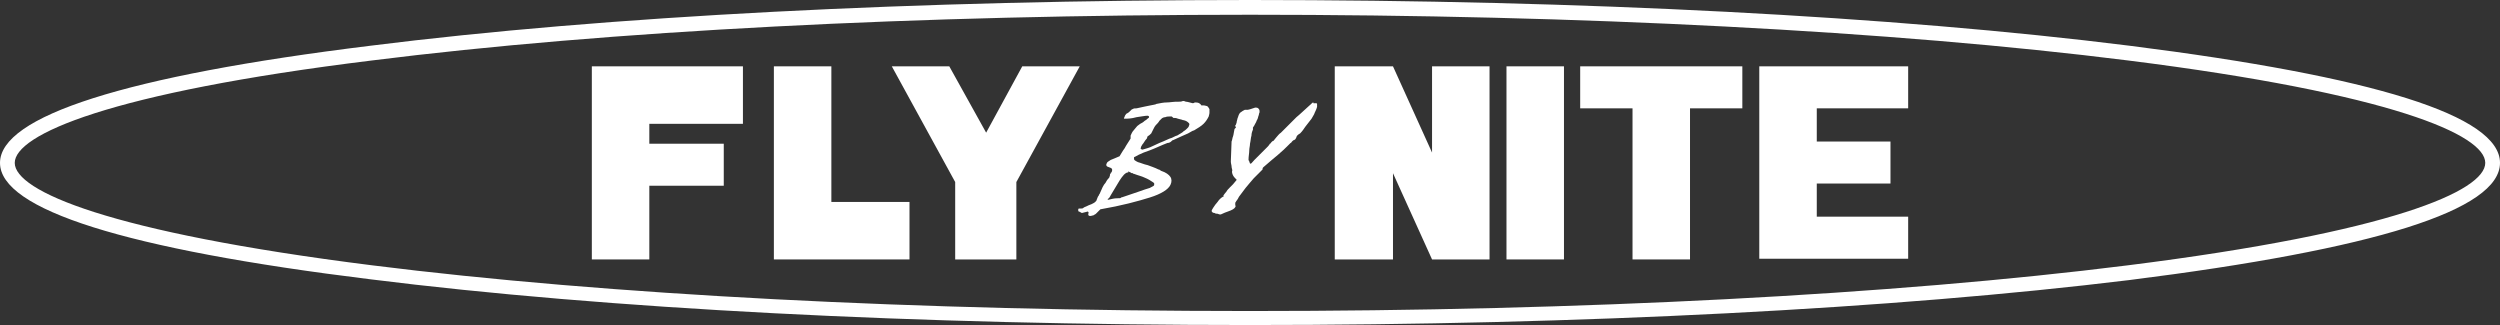
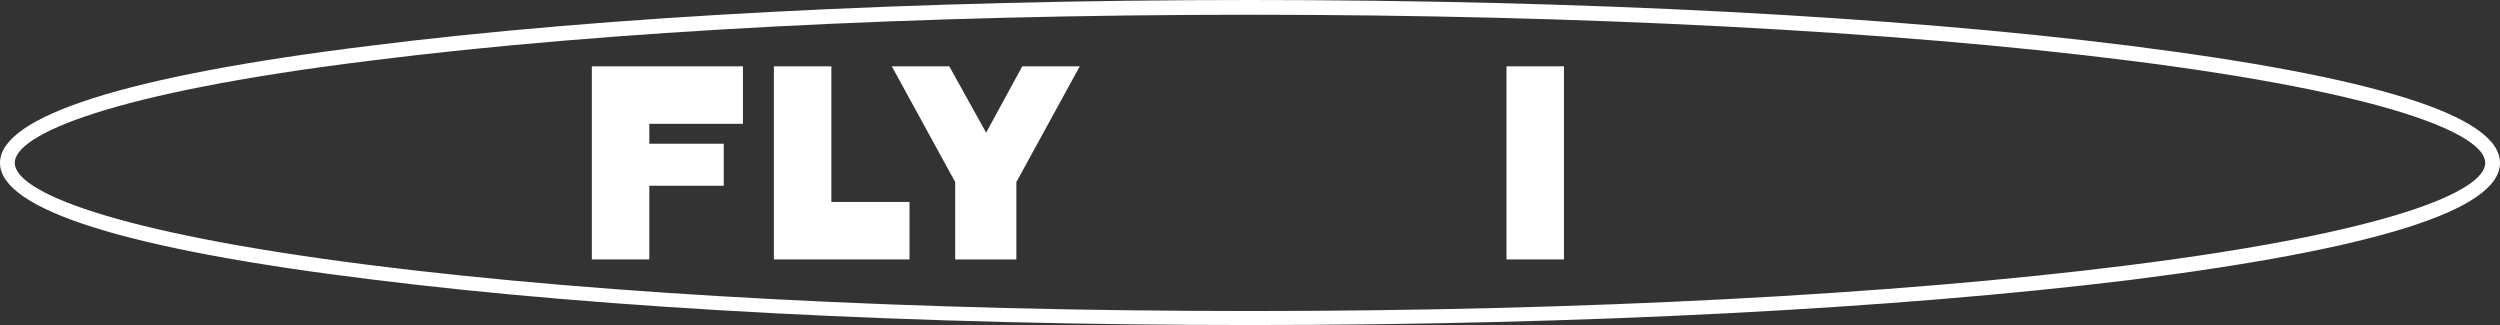
<svg xmlns="http://www.w3.org/2000/svg" id="Camada_1" x="0px" y="0px" viewBox="0 0 339.2 44.1" style="enable-background:new 0 0 339.2 44.1;" xml:space="preserve">
  <rect x="0" y="0" width="339.2" height="44.1" fill="#333333" stroke="none" />
  <style type="text/css">	.st0{fill-rule:evenodd;clip-rule:evenodd;fill:#FFFFFF;}	.st1{fill-rule:evenodd;clip-rule:evenodd;}	.st2{fill:#FFFFFF;}	.st3{fill-rule:evenodd;clip-rule:evenodd;fill:#00539A;}	.st4{fill-rule:evenodd;clip-rule:evenodd;fill:#39AEB4;}</style>
  <g>
    <g>
      <path class="st2" d="M169.6,44.1c-45.1,0-87.4-2.2-119.3-6.2C16.9,33.8,0,28.4,0,22.1S16.9,10.3,50.3,6.2   C82.1,2.2,124.5,0,169.6,0S257,2.2,288.9,6.2c33.3,4.2,50.3,9.5,50.3,15.9S322.3,33.8,288.9,38C257,41.9,214.7,44.1,169.6,44.1z    M169.6,2c-45,0-87.3,2.2-119.1,6.2C14.7,12.6,2,18.3,2,22.1c0,3.8,12.7,9.4,48.5,13.9c31.8,4,74.1,6.2,119.1,6.2   s87.3-2.2,119.1-6.2c35.8-4.5,48.5-10.1,48.5-13.9c0-3.8-12.7-9.4-48.5-13.9C256.9,4.2,214.6,2,169.6,2z" />
    </g>
    <g>
      <polygon class="st0" points="80.3,9 88.1,9 100.8,9 100.8,16.8 88.1,16.8 88.1,19.5 98.2,19.5 98.2,25.2 88.1,25.2 88.1,35.2    80.3,35.2 80.3,16.8   " />
    </g>
    <g>
      <polygon class="st0" points="105,9 112.8,9 112.8,27.4 123.4,27.4 123.4,35.2 112.8,35.2 105,35.2 105,27.4   " />
    </g>
    <g>
      <polygon class="st0" points="137.9,24.7 137.9,35.2 133.8,35.2 129.6,35.2 129.6,24.7 121,9 128.8,9 133.8,18 138.7,9 146.5,9      " />
    </g>
    <g>
-       <polygon class="st0" points="181.1,9 189,9 194.3,20.7 194.3,9 202.1,9 202.1,35.2 201,35.2 194.3,35.2 189,23.5 189,35.2    181.1,35.2   " />
-     </g>
+       </g>
    <g>
      <rect x="204.4" y="9" class="st0" width="7.8" height="26.2" />
    </g>
    <g>
-       <polygon class="st0" points="221.5,9 229.3,9 236.4,9 236.4,14.7 229.3,14.7 229.3,35.2 221.5,35.2 221.5,14.7 214.4,14.7    214.4,9   " />
-     </g>
+       </g>
    <g>
-       <path class="st0" d="M238.7,9h7.8h12.4v5.7h-12.4v4.5h10v5.7h-10v4.5h12.4v5.7h-12.4h-7.8C238.7,26.4,238.7,17.7,238.7,9z" />
-     </g>
+       </g>
    <g>
-       <path class="st0" d="M147,28.2c0.1-0.1,0.2-0.1,0.4-0.2c0.2-0.1,0.4-0.2,0.7-0.3c0.2-0.1,0.4-0.2,0.5-0.3c0.1-0.1,0.2-0.2,0.2-0.3   c0.1-0.3,0.2-0.5,0.3-0.6c0-0.1,0.1-0.2,0.1-0.2c0.3-0.7,0.5-1.2,0.8-1.5c0.2-0.4,0.4-0.6,0.5-0.7l0.1-0.3l0-0.1   c0-0.1,0.1-0.1,0.1-0.2c0-0.1,0.1-0.1,0.1-0.1c0.2-0.4,0.1-0.6-0.3-0.7c-0.4-0.1-0.5-0.3-0.3-0.6c0-0.1,0.2-0.2,0.5-0.4   c0.3-0.1,0.7-0.3,1.2-0.5c0.2-0.3,0.4-0.7,0.7-1.1c0.2-0.4,0.5-0.8,0.8-1.3c0-0.1,0-0.2,0-0.2c0-0.1,0-0.1,0-0.2   c0.1-0.2,0.2-0.5,0.4-0.7c0.2-0.2,0.3-0.4,0.5-0.6c0.1-0.1,0.3-0.2,0.4-0.3c0.2-0.1,0.4-0.2,0.6-0.4c0.2-0.1,0.3-0.2,0.4-0.3   c0.1-0.1,0.2-0.1,0.2-0.2c0-0.1,0-0.1,0-0.1c0,0-0.1-0.1-0.2-0.1c-0.3,0-0.8,0.1-1.5,0.2c-0.7,0.2-1.2,0.2-1.5,0.2   c-0.1,0-0.2,0-0.2,0c0,0,0-0.1,0-0.1c0.1-0.1,0.1-0.3,0.2-0.4c0.1-0.1,0.1-0.2,0.2-0.2c0.2-0.1,0.3-0.2,0.4-0.3   c0.1-0.1,0.2-0.2,0.2-0.2c0,0,0.1-0.1,0.2-0.1c0.1-0.1,0.3-0.1,0.5-0.1c0.8-0.2,1.5-0.3,1.9-0.4c0.4-0.1,0.7-0.1,0.8-0.2   c0.5-0.1,1-0.2,1.4-0.2c0.4,0,0.9-0.1,1.2-0.1c0,0,0.1,0,0.2,0c0.1,0,0.2,0,0.2,0c0.2,0,0.4,0,0.6-0.1c0.1,0,0.2,0,0.4,0.1   c0.2,0,0.5,0.1,0.9,0.2c0.1,0,0.2,0,0.3-0.1c0.2,0,0.4,0,0.6,0.1c0.1,0.1,0.2,0.1,0.3,0.3c0.1,0,0.2,0,0.3,0   c0.2,0,0.4,0.1,0.5,0.1c0.1,0.1,0.2,0.2,0.3,0.4c0,0.2,0,0.4,0,0.5c0,0.2-0.1,0.4-0.1,0.5c-0.2,0.4-0.4,0.7-0.7,1   c-0.3,0.3-0.8,0.6-1.3,0.9c-0.1,0-0.3,0.1-0.8,0.4c-0.5,0.2-1.1,0.5-2,0.9c-0.1,0-0.2,0.1-0.3,0.2c-0.1,0.1-0.3,0.2-0.5,0.2   c-0.8,0.3-1.6,0.7-2.4,1c-0.6,0.2-1.1,0.4-1.5,0.6c-0.4,0.2-0.5,0.3-0.6,0.3c-0.1,0.1,0,0.3,0,0.4c0.1,0.1,0.3,0.2,0.5,0.3   c0.4,0.1,0.8,0.3,1.3,0.4c0.5,0.2,0.9,0.3,1.5,0.6c0.1,0,0.1,0,0.2,0.1c0.1,0,0.1,0.1,0.2,0.1c0.6,0.2,1,0.5,1.2,0.8   c0.2,0.3,0.2,0.7,0,1.1c-0.3,0.6-1.2,1.2-2.8,1.7c-1.6,0.5-3.8,1.1-6.7,1.6c-0.1,0.1-0.2,0.2-0.3,0.3c-0.1,0.1-0.2,0.2-0.3,0.3   c-0.1,0.1-0.2,0.1-0.3,0.2c-0.1,0-0.3,0.1-0.4,0.1c-0.2,0-0.3,0-0.3-0.1c-0.1-0.1,0-0.2,0-0.4c0,0-0.1-0.1-0.1-0.1l-0.8,0.2   c-0.1,0-0.1-0.1-0.2-0.1c-0.1,0-0.1-0.1-0.2-0.1c-0.1,0-0.1-0.1-0.1-0.1c0-0.1,0-0.1,0-0.2c0-0.1,0.1-0.1,0.1-0.1   C146.8,28.3,146.9,28.3,147,28.2L147,28.2z M153,23.4c-0.1,0-0.3,0.1-0.5,0.3c-0.2,0.2-0.4,0.5-0.6,0.8c-0.2,0.3-0.4,0.7-0.6,1   c-0.2,0.3-0.4,0.7-0.6,1c-0.1,0.2-0.2,0.4-0.4,0.5l0,0.1l0.1,0c0.4-0.1,0.8-0.2,1.2-0.2c0.3,0,0.5,0,0.5-0.1   c0.1,0,0.9-0.3,2.4-0.8c0.6-0.2,1.1-0.4,1.5-0.5c0.4-0.2,0.6-0.3,0.6-0.4c0-0.1,0-0.1,0-0.2c0-0.1-0.1-0.1-0.2-0.2   c-0.3-0.2-0.6-0.4-1.1-0.6c-0.4-0.2-0.9-0.3-1.4-0.5c-0.1,0-0.1,0-0.2-0.1c-0.1,0-0.2,0-0.3-0.1c-0.2-0.1-0.3-0.1-0.3-0.2   C153.1,23.4,153.1,23.4,153,23.4L153,23.4z M158.9,15.8c-0.3,0-0.6,0-0.8,0.1c-0.2,0-0.4,0.1-0.5,0.2c-0.1,0.1-0.2,0.2-0.3,0.3   c-0.1,0.2-0.3,0.4-0.5,0.6c-0.1,0.1-0.2,0.3-0.3,0.5c-0.1,0.2-0.2,0.4-0.3,0.6c-0.2,0.2-0.3,0.3-0.5,0.4l-0.1,0.3   c-0.3,0.3-0.4,0.6-0.6,0.8c-0.1,0.2-0.2,0.3-0.2,0.4c0,0.1-0.1,0.2,0,0.2c0,0,0.1,0.1,0.2,0.1c0.1,0,0.3-0.1,0.7-0.2   c0.4-0.1,0.9-0.4,1.6-0.7c0.8-0.3,1.3-0.6,1.7-0.7c0.4-0.2,0.6-0.3,0.7-0.3c0.2-0.1,0.3-0.2,0.5-0.3c0.2-0.1,0.3-0.2,0.4-0.3   c0.2-0.1,0.4-0.3,0.5-0.4c0.1-0.1,0.2-0.2,0.2-0.3c0.1-0.2,0.1-0.3,0-0.4c-0.1-0.1-0.2-0.2-0.4-0.3c-0.1,0-0.2-0.1-0.4-0.1   c-0.2-0.1-0.4-0.1-0.7-0.2c-0.2-0.1-0.4-0.1-0.6-0.1C159,15.8,159,15.8,158.9,15.8z" />
-     </g>
+       </g>
    <g>
-       <path class="st0" d="M178.4,14c0.2,0,0.3,0,0.3,0.1c0,0.1,0,0.2,0,0.4c-0.1,0.4-0.3,0.7-0.4,1c-0.2,0.3-0.3,0.6-0.5,0.8   c-0.2,0.3-0.5,0.6-0.7,0.9c-0.2,0.3-0.4,0.6-0.7,0.9c-0.2,0.1-0.3,0.2-0.4,0.3c-0.1,0.1-0.1,0.3-0.2,0.4c0,0.1-0.1,0.1-0.2,0.2   c-0.1,0-0.2,0.1-0.3,0.2c-0.1,0.1-0.1,0.2-0.2,0.2c-0.1,0.1-0.2,0.2-0.3,0.3c-0.4,0.4-0.8,0.8-1.4,1.3c-0.6,0.5-1.2,1-2,1.7   c-0.1,0.1-0.1,0.2-0.1,0.3l-1.2,1.2c-0.4,0.5-0.8,0.9-1.1,1.3c-0.3,0.4-0.6,0.8-0.9,1.2c-0.1,0.2-0.2,0.4-0.3,0.5   c-0.1,0.1-0.1,0.2-0.2,0.3c0,0.1,0,0.2,0,0.3c0,0.1,0.1,0.2,0,0.3c-0.1,0.2-0.4,0.4-1,0.6c-0.6,0.2-0.9,0.4-1,0.4   c-0.1,0-0.2,0-0.4-0.1c-0.1,0-0.3,0-0.4-0.1c-0.2,0-0.3-0.1-0.3-0.1c-0.1-0.1-0.1-0.1-0.1-0.2c0-0.1,0.1-0.2,0.2-0.4   c0.2-0.3,0.4-0.6,0.6-0.8c0.2-0.3,0.4-0.5,0.7-0.7l0.1,0c0,0,0-0.1,0-0.1c0,0,0-0.1,0-0.1c0.1-0.1,0.2-0.3,0.4-0.5   c0.1-0.2,0.3-0.4,0.5-0.6c0.1-0.1,0.3-0.3,0.4-0.4c0.2-0.2,0.3-0.4,0.5-0.6c-0.2-0.2-0.4-0.4-0.5-0.6c-0.1-0.2-0.2-0.5-0.1-0.7   c0-0.1-0.1-0.3-0.1-0.5c0-0.2-0.1-0.4-0.1-0.7l0.1-2.7c0.1-0.2,0.1-0.5,0.2-0.7c0.1-0.3,0.1-0.6,0.2-1l0.2-0.2l-0.1-0.2   c0-0.1,0-0.1,0.1-0.2c0-0.1,0.1-0.2,0.1-0.4c0-0.1,0.1-0.3,0.1-0.4c0-0.1,0.1-0.2,0.1-0.3c0.1-0.3,0.2-0.5,0.4-0.6   c0.1-0.1,0.3-0.2,0.5-0.3c0.1,0,0.1,0,0.2,0c0.1,0,0.2,0,0.2,0c0.1,0,0.4-0.1,1-0.3c0.2,0,0.4,0,0.5,0.2c0.1,0.1,0.1,0.2,0.1,0.4   c0,0.1-0.1,0.2-0.1,0.4c-0.1,0.2-0.1,0.4-0.2,0.6c-0.1,0.1-0.1,0.3-0.3,0.6c-0.1,0.2-0.2,0.4-0.3,0.5c0,0,0,0.1,0,0.1   c0,0.1,0,0.1,0,0.2c-0.1,0.2-0.2,0.5-0.2,0.8c-0.1,0.3-0.1,0.7-0.2,1.1c0,0.3-0.1,0.6-0.1,0.9c0,0.4-0.1,0.8-0.1,1.3   c0,0.1,0.1,0.1,0.1,0.2c0,0.1,0.1,0.2,0.1,0.3l0.1,0c0.1,0,0.2-0.2,0.5-0.5c0.3-0.3,0.8-0.8,1.4-1.4c0.1-0.1,0.2-0.2,0.3-0.3   c0.1-0.1,0.3-0.3,0.4-0.5c0.1,0,0.1-0.1,0.2-0.2c0.1-0.1,0.2-0.2,0.3-0.2c0.1-0.1,0.2-0.3,0.4-0.5c0.2-0.2,0.3-0.4,0.6-0.6   c0.2-0.2,0.4-0.4,0.6-0.6c0.2-0.2,0.5-0.5,0.8-0.8c0,0,0.3-0.3,0.7-0.7c0.5-0.4,1.1-1,2-1.8c0.1-0.1,0.2-0.2,0.3-0.2   C178.2,14.1,178.3,14,178.4,14z" />
-     </g>
+       </g>
  </g>
</svg>